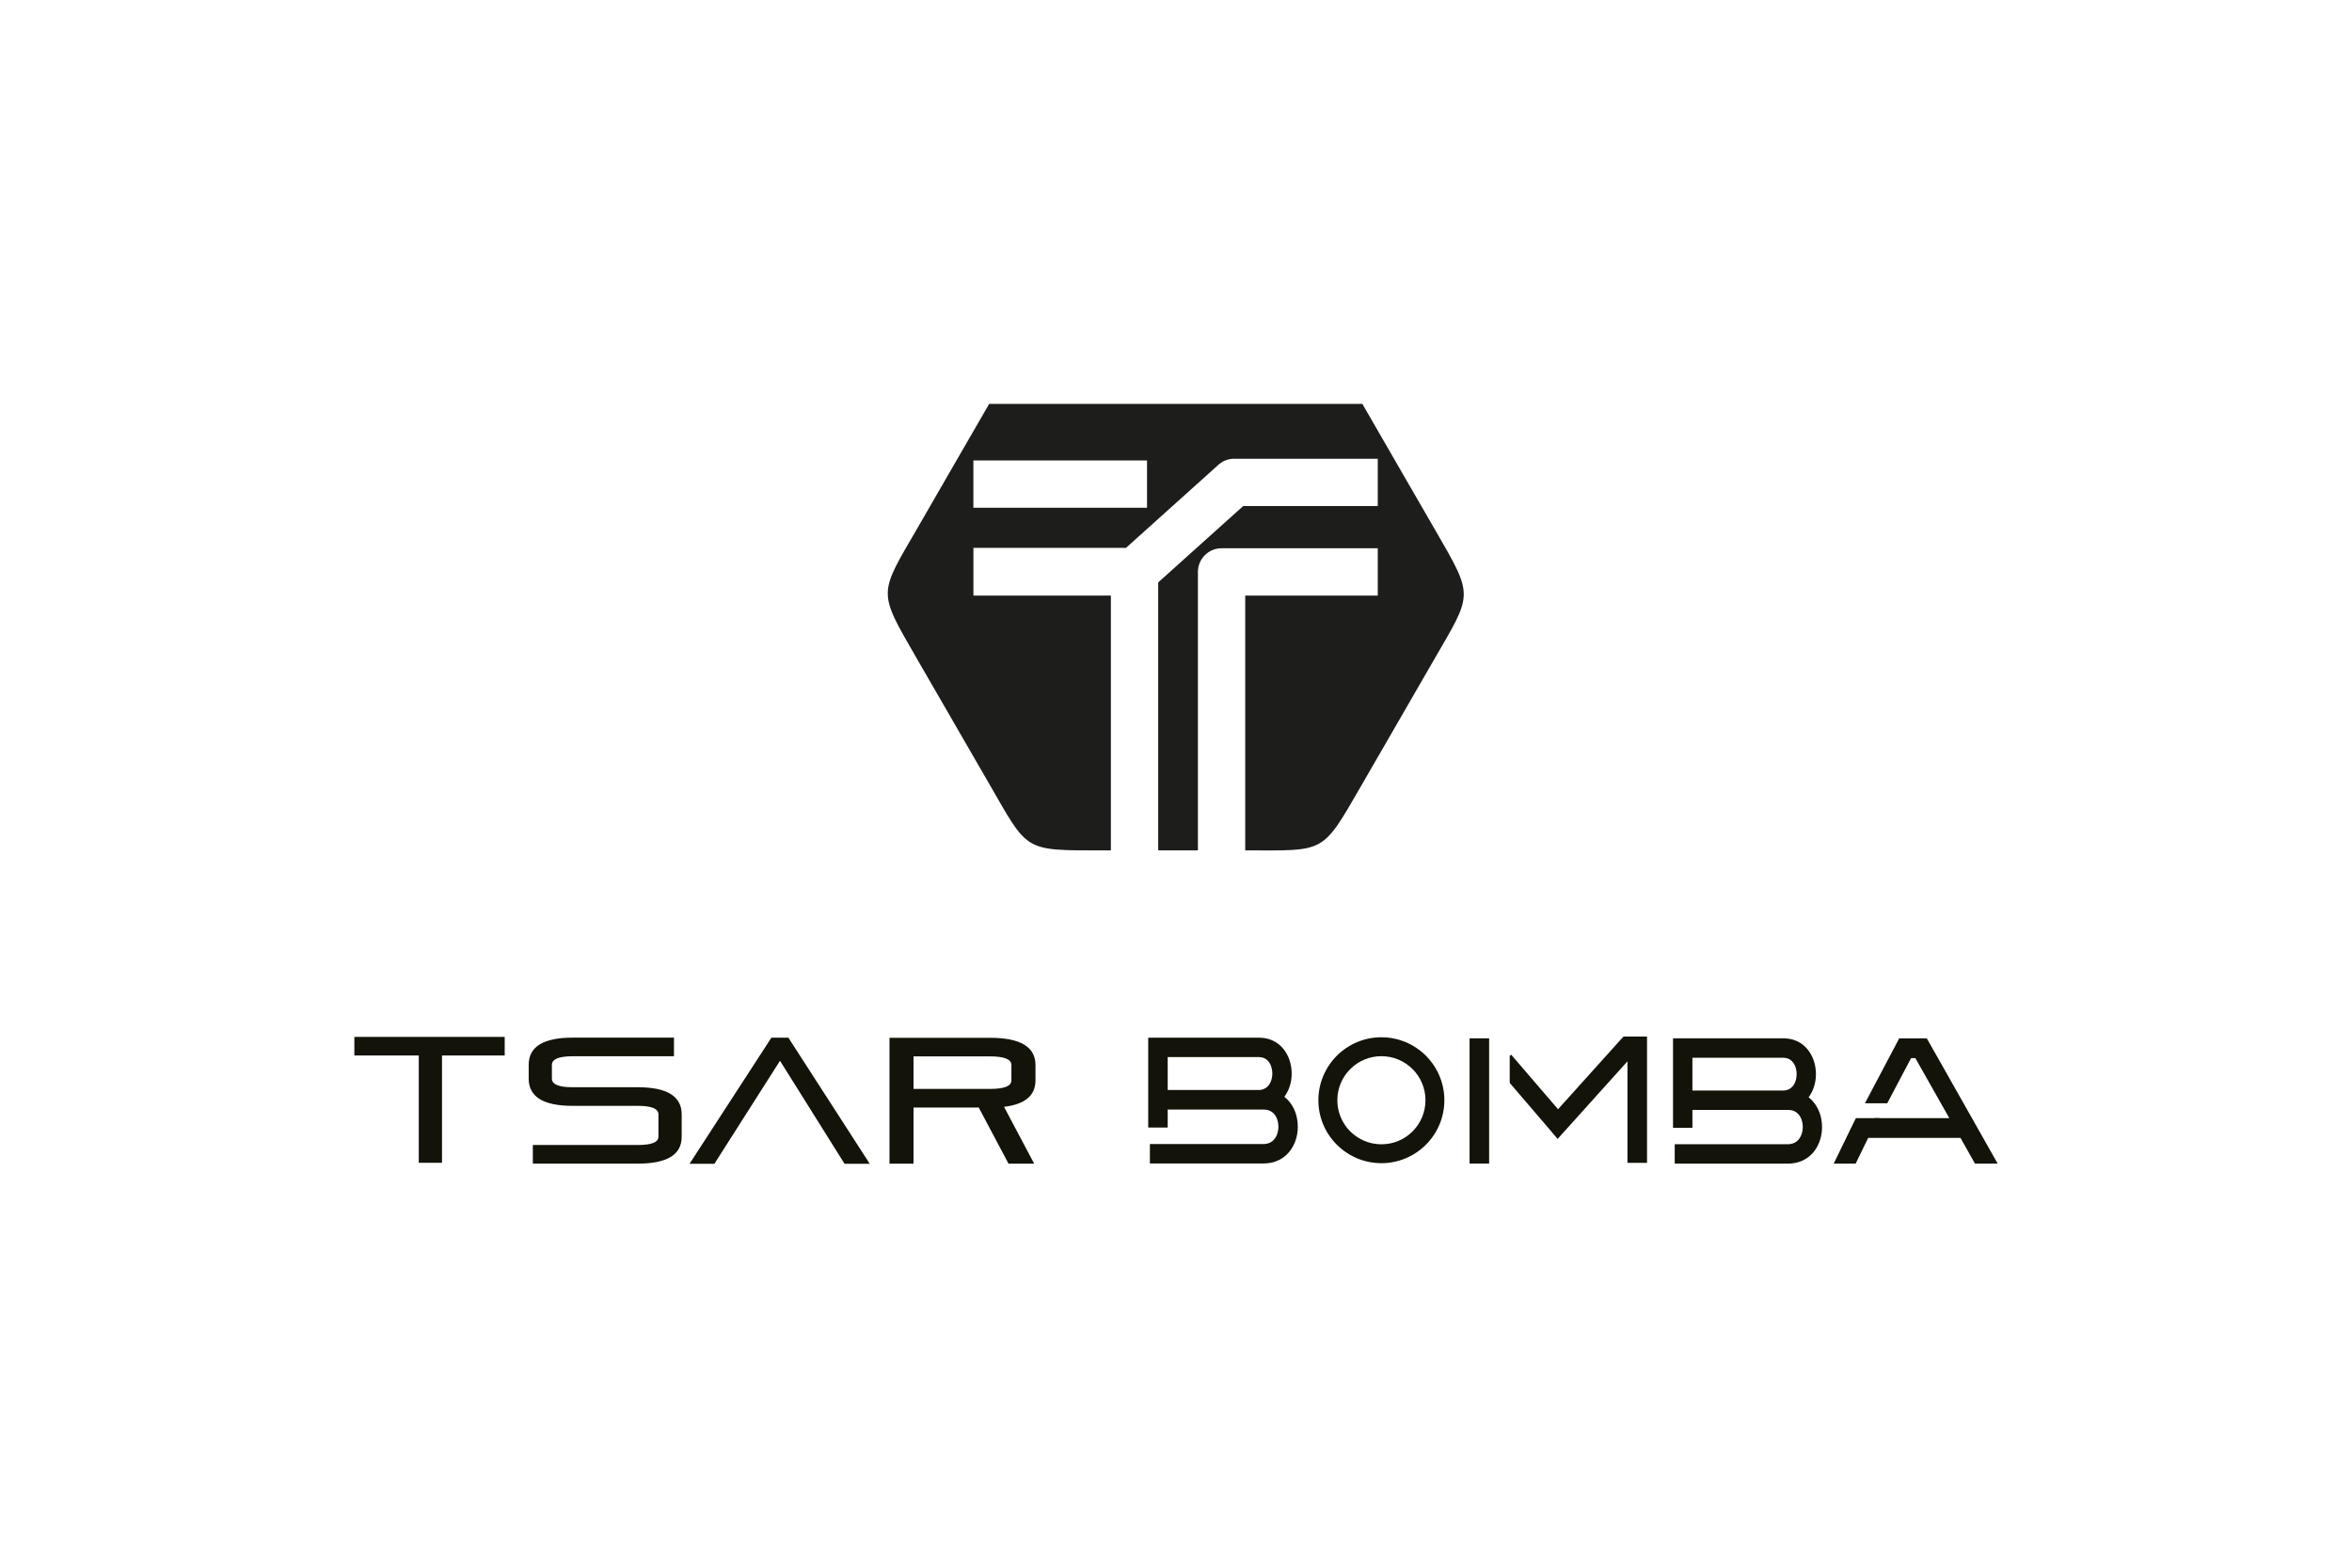
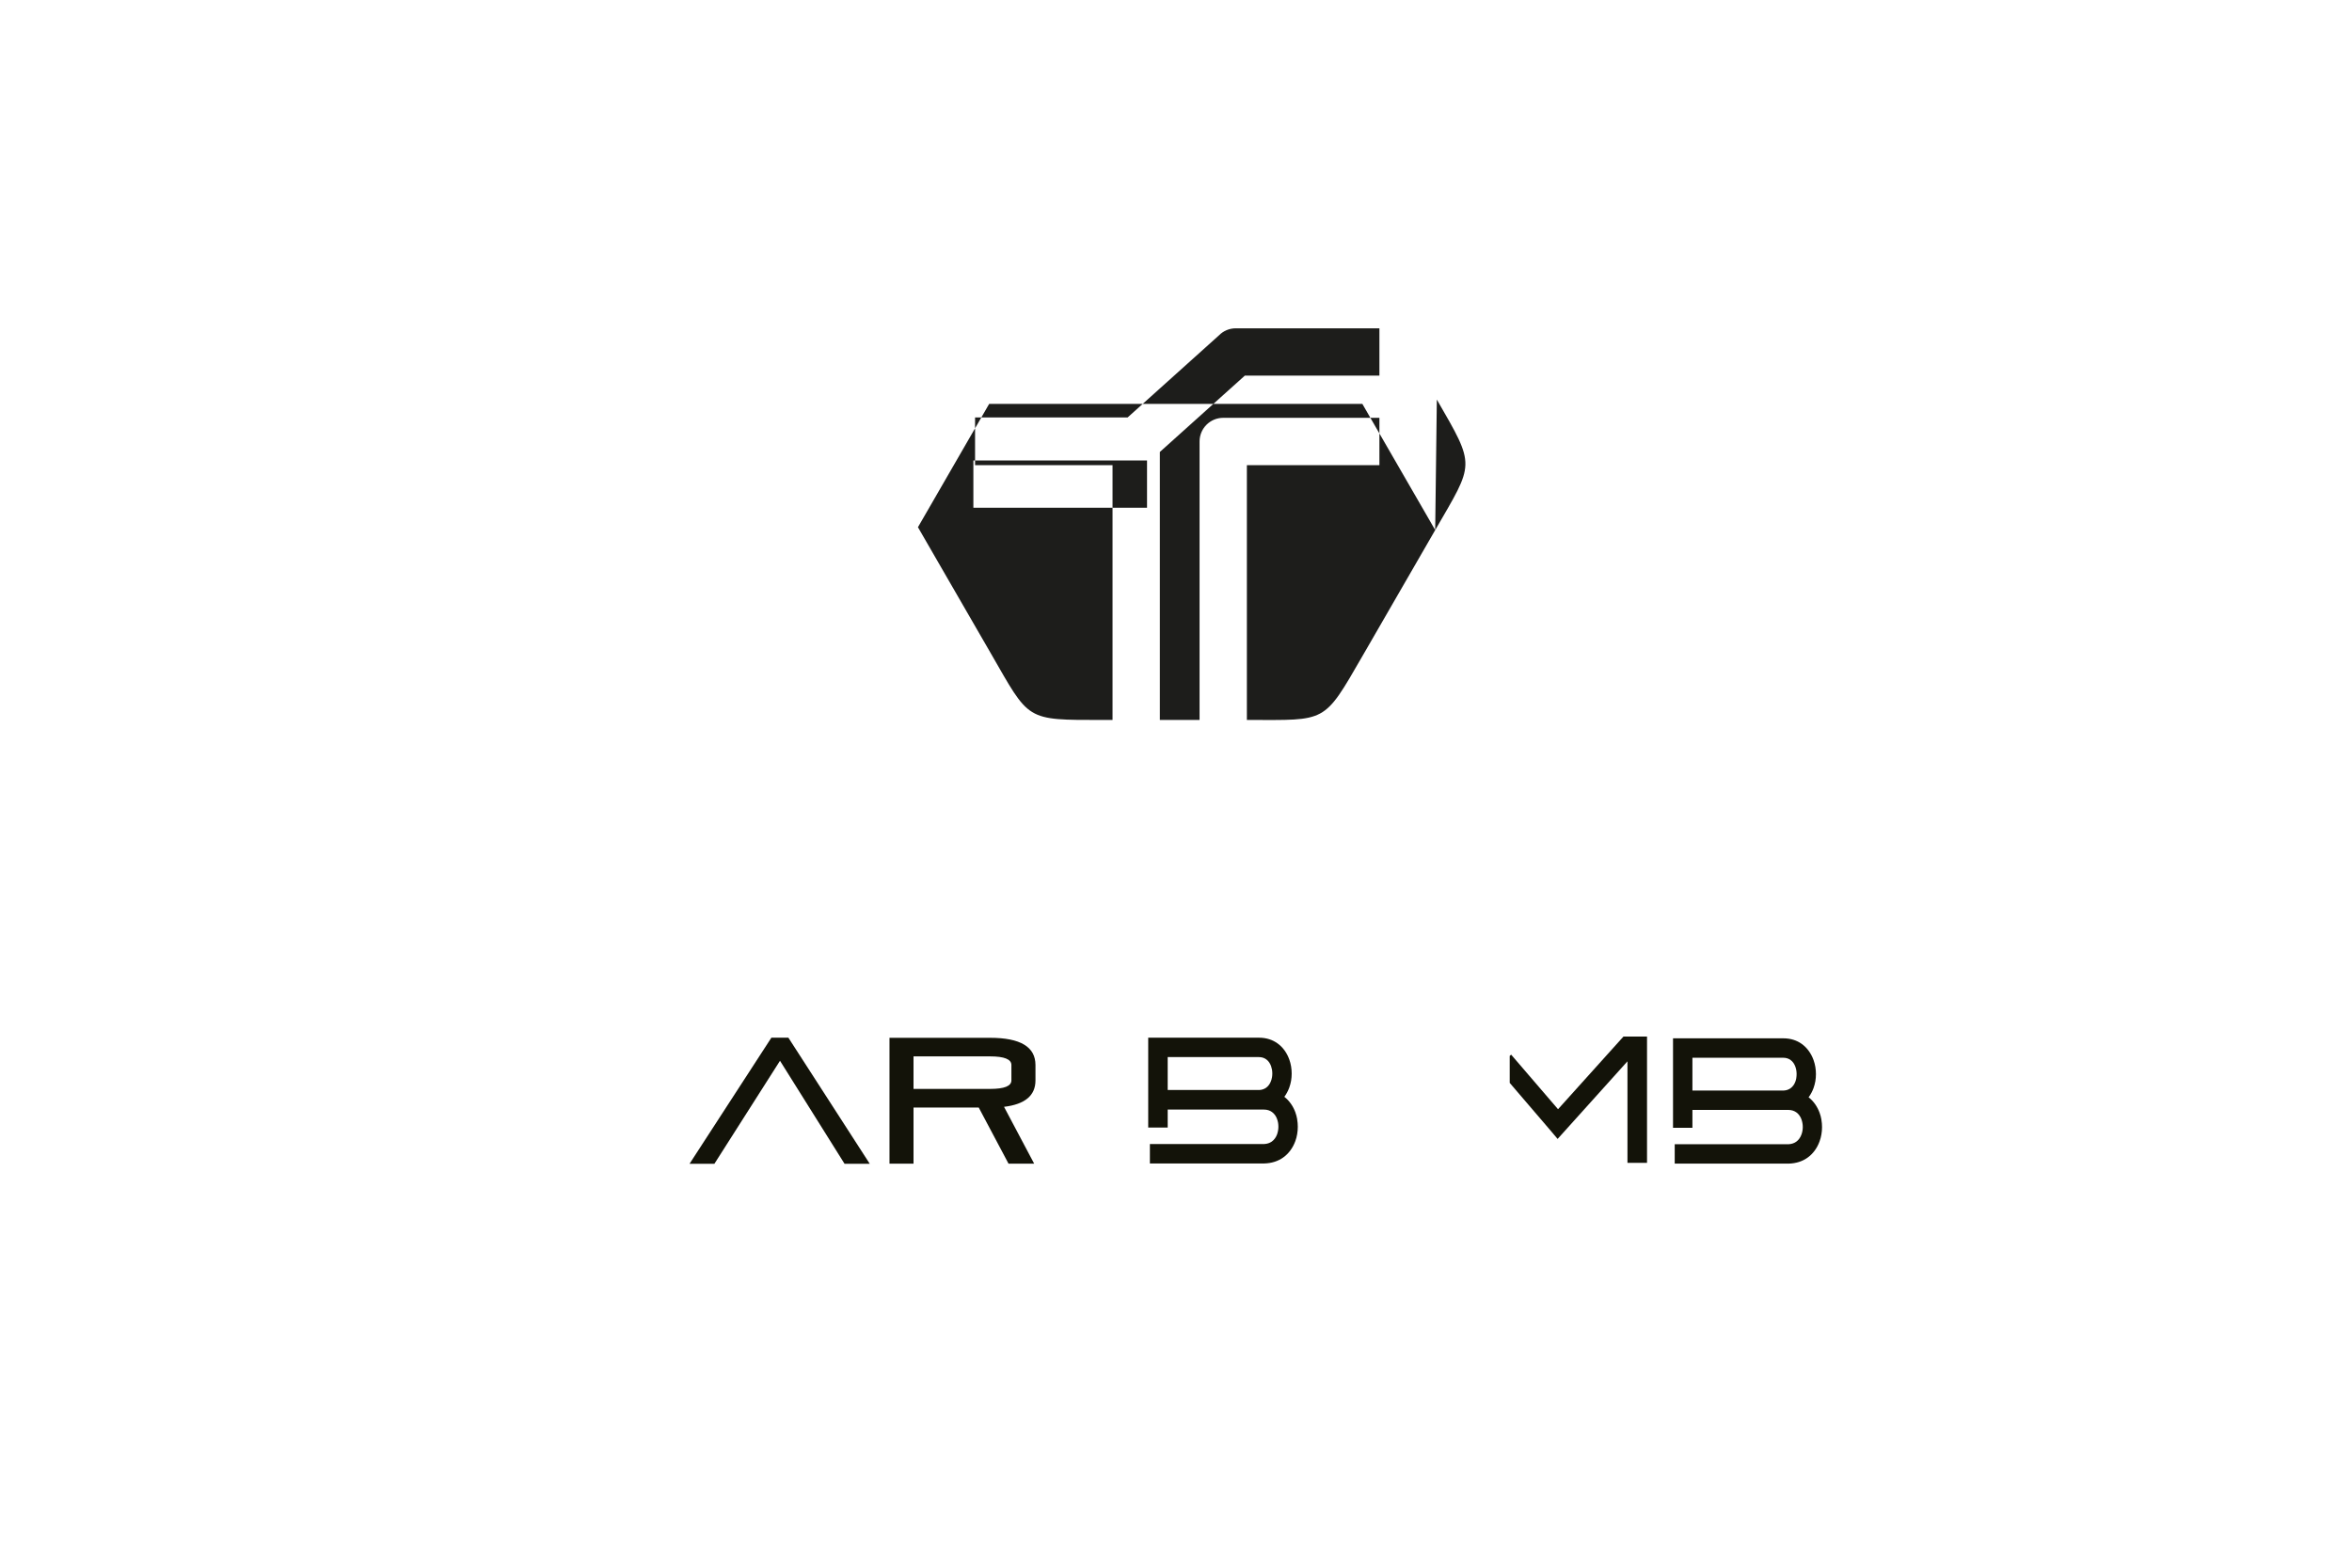
<svg xmlns="http://www.w3.org/2000/svg" id="Calque_2" data-name="Calque 2" viewBox="0 0 600 400">
  <defs>
    <style> .cls-1 { fill: none; } .cls-2 { fill: #131309; } .cls-3 { fill: #1d1d1b; } </style>
  </defs>
  <g id="Calque_1-2" data-name="Calque 1">
    <rect class="cls-1" width="600" height="400" />
    <g id="Tsar_Bomba" data-name="Tsar Bomba">
-       <path class="cls-3" d="M292.61,129.56h-44.3v-12.07h44.3v12.07ZM366.12,135.24l-9.5-16.45-9.08-15.73h0s-95.2-.01-95.2-.01l-9.09,15.74-9.08,15.73c-9.99,17.3-10.39,16-.42,33.28l9.5,16.45,9.08,15.72c9.99,17.31,8.66,17.01,28.62,17.01h2.44v-65.01h-35.07v-12.18h38.92l23.33-20.97c1.09-1.1,2.6-1.77,4.27-1.77h36.63v12.07h-34.33l-21.68,19.48v68.37h10.13v-71.04c0-3.33,2.7-6.04,6.03-6.04h39.85v12.08h-33.81v65.01h.44c19.98,0,19.06,1,29.03-16.28l9.5-16.45,9.08-15.73c9.99-17.31,10.39-16,.41-33.29" />
+       <path class="cls-3" d="M292.61,129.56h-44.3v-12.07h44.3v12.07ZM366.12,135.24l-9.5-16.45-9.08-15.73h0s-95.2-.01-95.2-.01l-9.09,15.74-9.08,15.73l9.5,16.45,9.08,15.72c9.99,17.31,8.66,17.01,28.62,17.01h2.44v-65.01h-35.07v-12.18h38.92l23.33-20.97c1.09-1.1,2.6-1.77,4.27-1.77h36.63v12.07h-34.33l-21.68,19.48v68.37h10.13v-71.04c0-3.33,2.7-6.04,6.03-6.04h39.85v12.08h-33.81v65.01h.44c19.98,0,19.06,1,29.03-16.28l9.5-16.45,9.08-15.73c9.99-17.31,10.39-16,.41-33.29" />
      <g>
        <path class="cls-2" d="M330.92,285.59c-.11-.61-.26-1.21-.47-1.78-.57-1.56-1.52-2.94-2.81-3.95.53-.72.95-1.52,1.26-2.37.2-.56.36-1.15.46-1.74.1-.6.15-1.21.15-1.83,0-.61-.05-1.22-.15-1.82-.1-.6-.25-1.18-.45-1.74-.59-1.65-1.59-3.12-3-4.13-1.26-.91-2.84-1.46-4.75-1.46h-28.25v22.92h4.97v-4.58h23.38s1.18,0,1.18,0c.82,0,1.5.23,2.04.62.61.44,1.05,1.07,1.3,1.79.11.31.2.63.26.96.05.33.08.67.08,1.01s-.03.67-.09,1c-.06.33-.14.65-.25.96-.27.73-.72,1.37-1.34,1.82-.51.36-1.15.59-1.91.63h0s-.2,0-.2,0h-28.99v.2s0,4.56,0,4.56v.2s.2,0,.2,0h28.99c1.91-.05,3.5-.6,4.77-1.49,1.47-1.03,2.52-2.52,3.14-4.21.21-.57.37-1.17.47-1.78.11-.62.16-1.25.16-1.88s-.05-1.26-.16-1.87ZM324.48,274.89c-.05.32-.13.63-.24.92-.25.69-.66,1.3-1.24,1.72-.46.33-1.04.55-1.71.59h-23.41v-8.4h23.28c.75,0,1.38.22,1.88.59.56.41.96,1.02,1.21,1.7.1.29.18.6.24.92.05.32.08.65.08.98s-.03.66-.08.98Z" />
-         <path class="cls-2" d="M367.24,274.59c-.81-1.97-2.01-3.73-3.49-5.22h0c-1.48-1.48-3.25-2.67-5.22-3.49-1.89-.78-3.97-1.22-6.14-1.22s-4.25.43-6.14,1.22c-1.97.82-3.74,2.01-5.22,3.49-1.48,1.48-2.67,3.25-3.49,5.22-.78,1.89-1.22,3.96-1.22,6.14s.43,4.25,1.22,6.14c.81,1.96,2.01,3.73,3.49,5.21s3.25,2.67,5.22,3.49c1.89.78,3.97,1.22,6.14,1.22s4.25-.43,6.14-1.22c1.96-.81,3.73-2.01,5.22-3.49,1.48-1.48,2.67-3.25,3.49-5.21.78-1.89,1.22-3.97,1.22-6.14s-.43-4.25-1.22-6.14ZM362.79,285.03c-.57,1.37-1.4,2.61-2.44,3.65-1.04,1.04-2.28,1.87-3.65,2.44-.66.27-1.35.49-2.07.63-.05,0-.1.01-.15.02-.31.06-.62.11-.94.14-.38.04-.76.06-1.14.06s-.76-.02-1.14-.06c-.32-.03-.63-.08-.94-.14-.05,0-.1-.01-.15-.02-.72-.14-1.41-.36-2.07-.63-1.37-.57-2.61-1.41-3.65-2.44-1.04-1.04-1.87-2.27-2.44-3.65-.55-1.33-.85-2.78-.85-4.3s.3-2.98.85-4.3c.57-1.37,1.4-2.61,2.44-3.65,1.04-1.04,2.27-1.87,3.65-2.44,1.32-.55,2.78-.85,4.3-.85s2.98.3,4.3.85c1.37.57,2.61,1.4,3.65,2.44,1.04,1.04,1.87,2.27,2.44,3.65.55,1.32.85,2.77.85,4.3s-.3,2.97-.85,4.3Z" />
        <g>
-           <polygon class="cls-2" points="375.09 264.93 374.89 264.93 374.89 265.13 374.89 296.68 374.89 296.88 375.09 296.88 379.68 296.88 379.88 296.88 379.88 296.68 379.88 265.13 379.88 264.93 379.68 264.93 375.09 264.93" />
          <polygon class="cls-2" points="420.16 268.2 420.16 264.68 420.16 264.48 419.96 264.48 417.66 264.48 415.26 264.48 414.24 264.48 414.15 264.48 414.09 264.55 413.4 265.31 397.46 283.02 385.63 269.25 385.5 269.1 385.35 269.23 385.2 269.35 385.13 269.41 385.13 269.51 385.13 276.23 385.13 276.3 385.18 276.36 395.5 288.41 397.2 290.42 397.35 290.6 397.5 290.43 399.26 288.48 415.17 270.8 415.17 296.5 415.17 296.7 415.37 296.7 419.96 296.7 420.16 296.7 420.16 296.5 420.16 268.2 420.16 268.2" />
        </g>
        <path class="cls-2" d="M464.65,285.69c-.1-.61-.26-1.2-.47-1.77-.57-1.55-1.51-2.93-2.8-3.94.53-.72.95-1.51,1.26-2.36.2-.56.35-1.14.46-1.74.1-.6.15-1.21.15-1.82s-.05-1.22-.15-1.82c-.1-.59-.25-1.17-.45-1.74-.59-1.65-1.59-3.1-2.99-4.12-1.26-.91-2.83-1.45-4.73-1.45h-28.14v22.83h4.95v-4.56h23.29s1.18,0,1.18,0c.82,0,1.5.24,2.04.62.61.44,1.04,1.07,1.3,1.78.11.31.2.63.25.95.06.33.09.67.09,1.01s-.03.67-.09,1c-.06.33-.14.65-.26.95-.27.73-.71,1.37-1.33,1.81-.51.36-1.15.59-1.91.63h0s-.2,0-.2,0h-28.88v4.95h29.08c1.9-.05,3.49-.59,4.75-1.48,1.47-1.03,2.51-2.51,3.12-4.19.21-.57.37-1.16.47-1.77.11-.61.16-1.24.16-1.88s-.05-1.26-.16-1.87ZM458.25,275.04c-.05.32-.13.62-.24.92-.25.69-.66,1.29-1.24,1.71-.46.33-1.03.55-1.71.58h-23.32v-8.36h23.19c.75,0,1.38.22,1.87.59.56.41.96,1.01,1.2,1.69.11.29.18.6.24.91.05.32.08.65.08.98s-.03.66-.08.98Z" />
-         <polygon class="cls-2" points="509.6 296.89 509.43 296.58 492.26 266.22 491.59 265.04 491.53 264.94 491.42 264.94 490.07 264.94 486 264.94 484.61 264.94 484.49 264.94 484.43 265.05 483.78 266.29 475.91 281.2 475.75 281.5 476.09 281.5 481.32 281.5 481.44 281.5 481.5 281.39 487.52 269.98 488.61 269.98 497.27 285.29 479.43 285.29 479.46 285.25 479.12 285.25 479.02 285.25 478.2 285.25 478.28 285.29 475.01 285.29 473.56 285.29 473.43 285.29 473.38 285.41 472.74 286.71 467.93 296.6 467.78 296.89 468.11 296.89 473.26 296.89 473.39 296.89 473.44 296.77 476.58 290.33 500.12 290.33 503.76 296.79 503.82 296.89 503.94 296.89 509.25 296.89 509.6 296.89" />
        <path class="cls-2" d="M264.15,275.66v-3.92c0-4.62-3.85-6.94-11.57-6.94h-25.67v32.12h6.13v-14.32h16.64l7.6,14.32h6.54l-7.69-14.51c5.35-.64,8.02-2.88,8.02-6.74ZM258.01,275.66c0,1.46-1.81,2.18-5.44,2.18h-19.53v-8.3h19.53c3.63,0,5.44.73,5.44,2.2v3.92Z" />
        <polygon class="cls-2" points="175.9 296.95 182.24 296.95 198.98 270.66 215.45 296.95 221.88 296.95 201.11 264.76 196.79 264.76 175.9 296.95" />
-         <path class="cls-2" d="M146.04,282.16h16.67c3.51,0,5.26.73,5.26,2.18v5.72c0,1.38-1.75,2.09-5.26,2.09h-26.78v4.75h26.78c7.45,0,11.19-2.27,11.19-6.84v-5.72c0-4.62-3.74-6.93-11.19-6.93h-16.67c-3.5,0-5.25-.73-5.25-2.2v-3.5c0-1.46,1.75-2.2,5.25-2.2h25.89v-4.75h-25.89c-7.45,0-11.17,2.32-11.17,6.95v3.5c0,4.63,3.72,6.95,11.17,6.95Z" />
-         <polygon class="cls-2" points="106.83 296.69 112.76 296.69 112.76 269.31 128.75 269.31 128.75 264.57 90.4 264.57 90.4 269.31 106.83 269.31 106.83 296.69" />
      </g>
    </g>
  </g>
</svg>